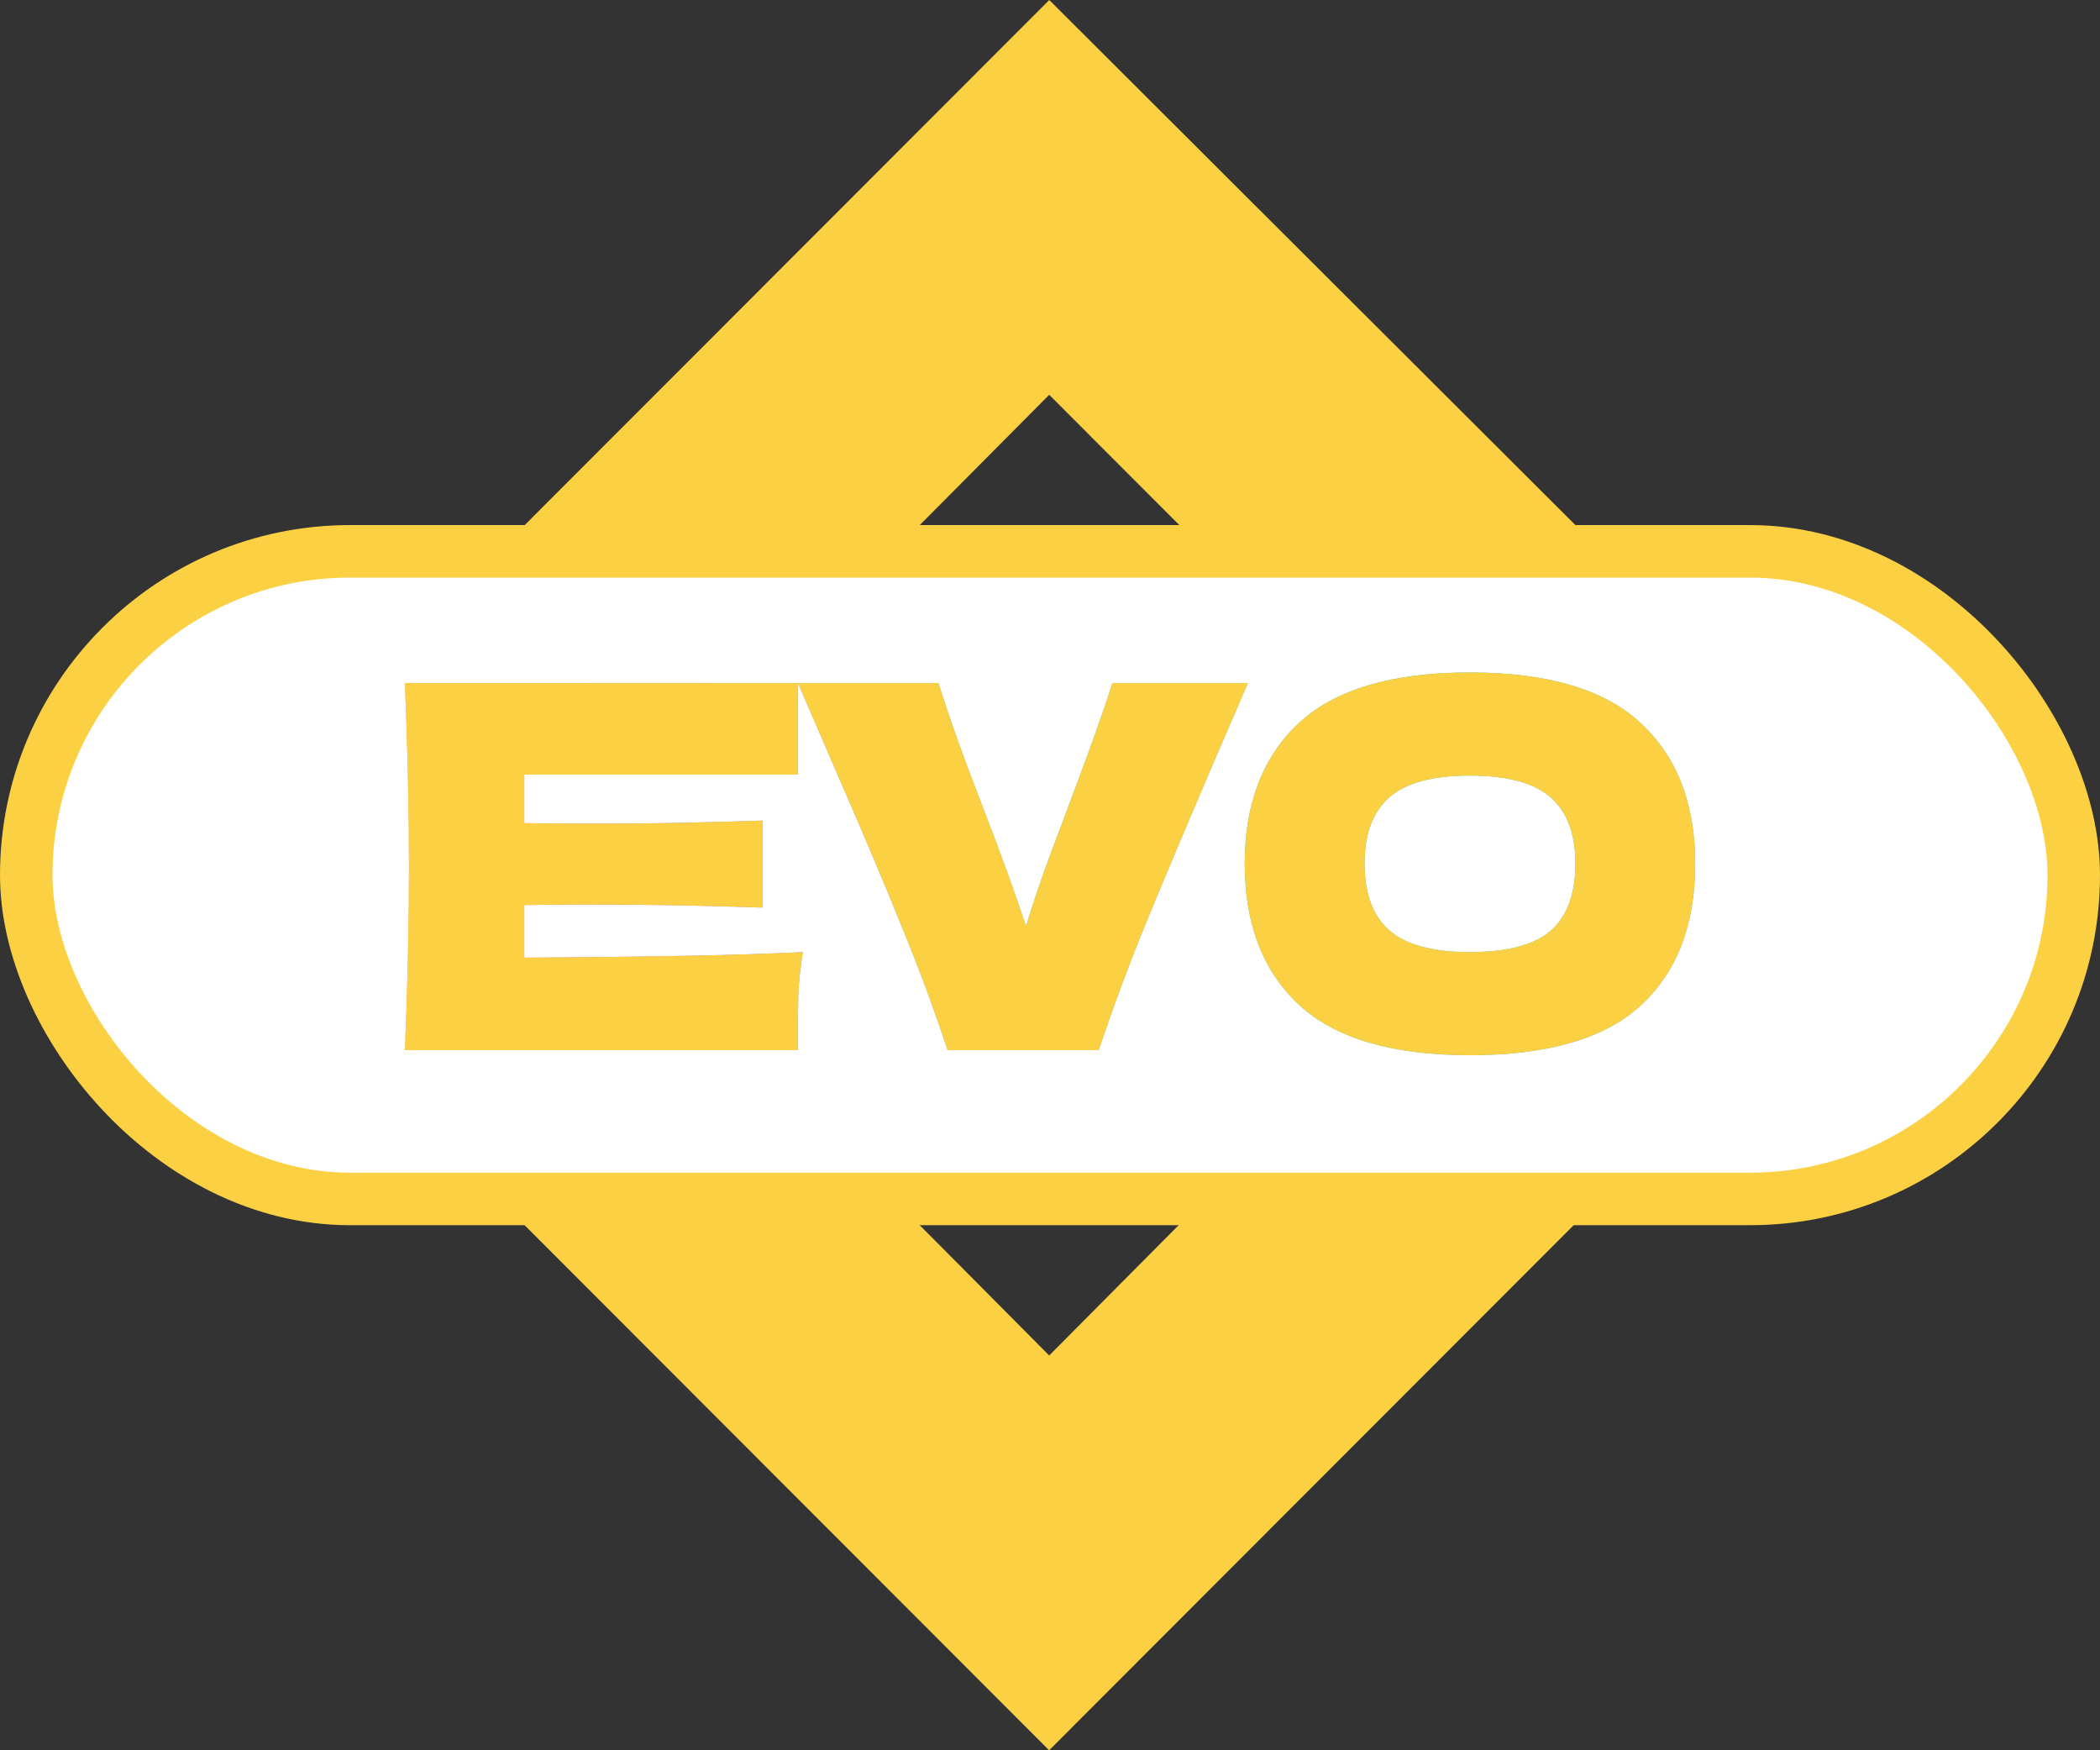
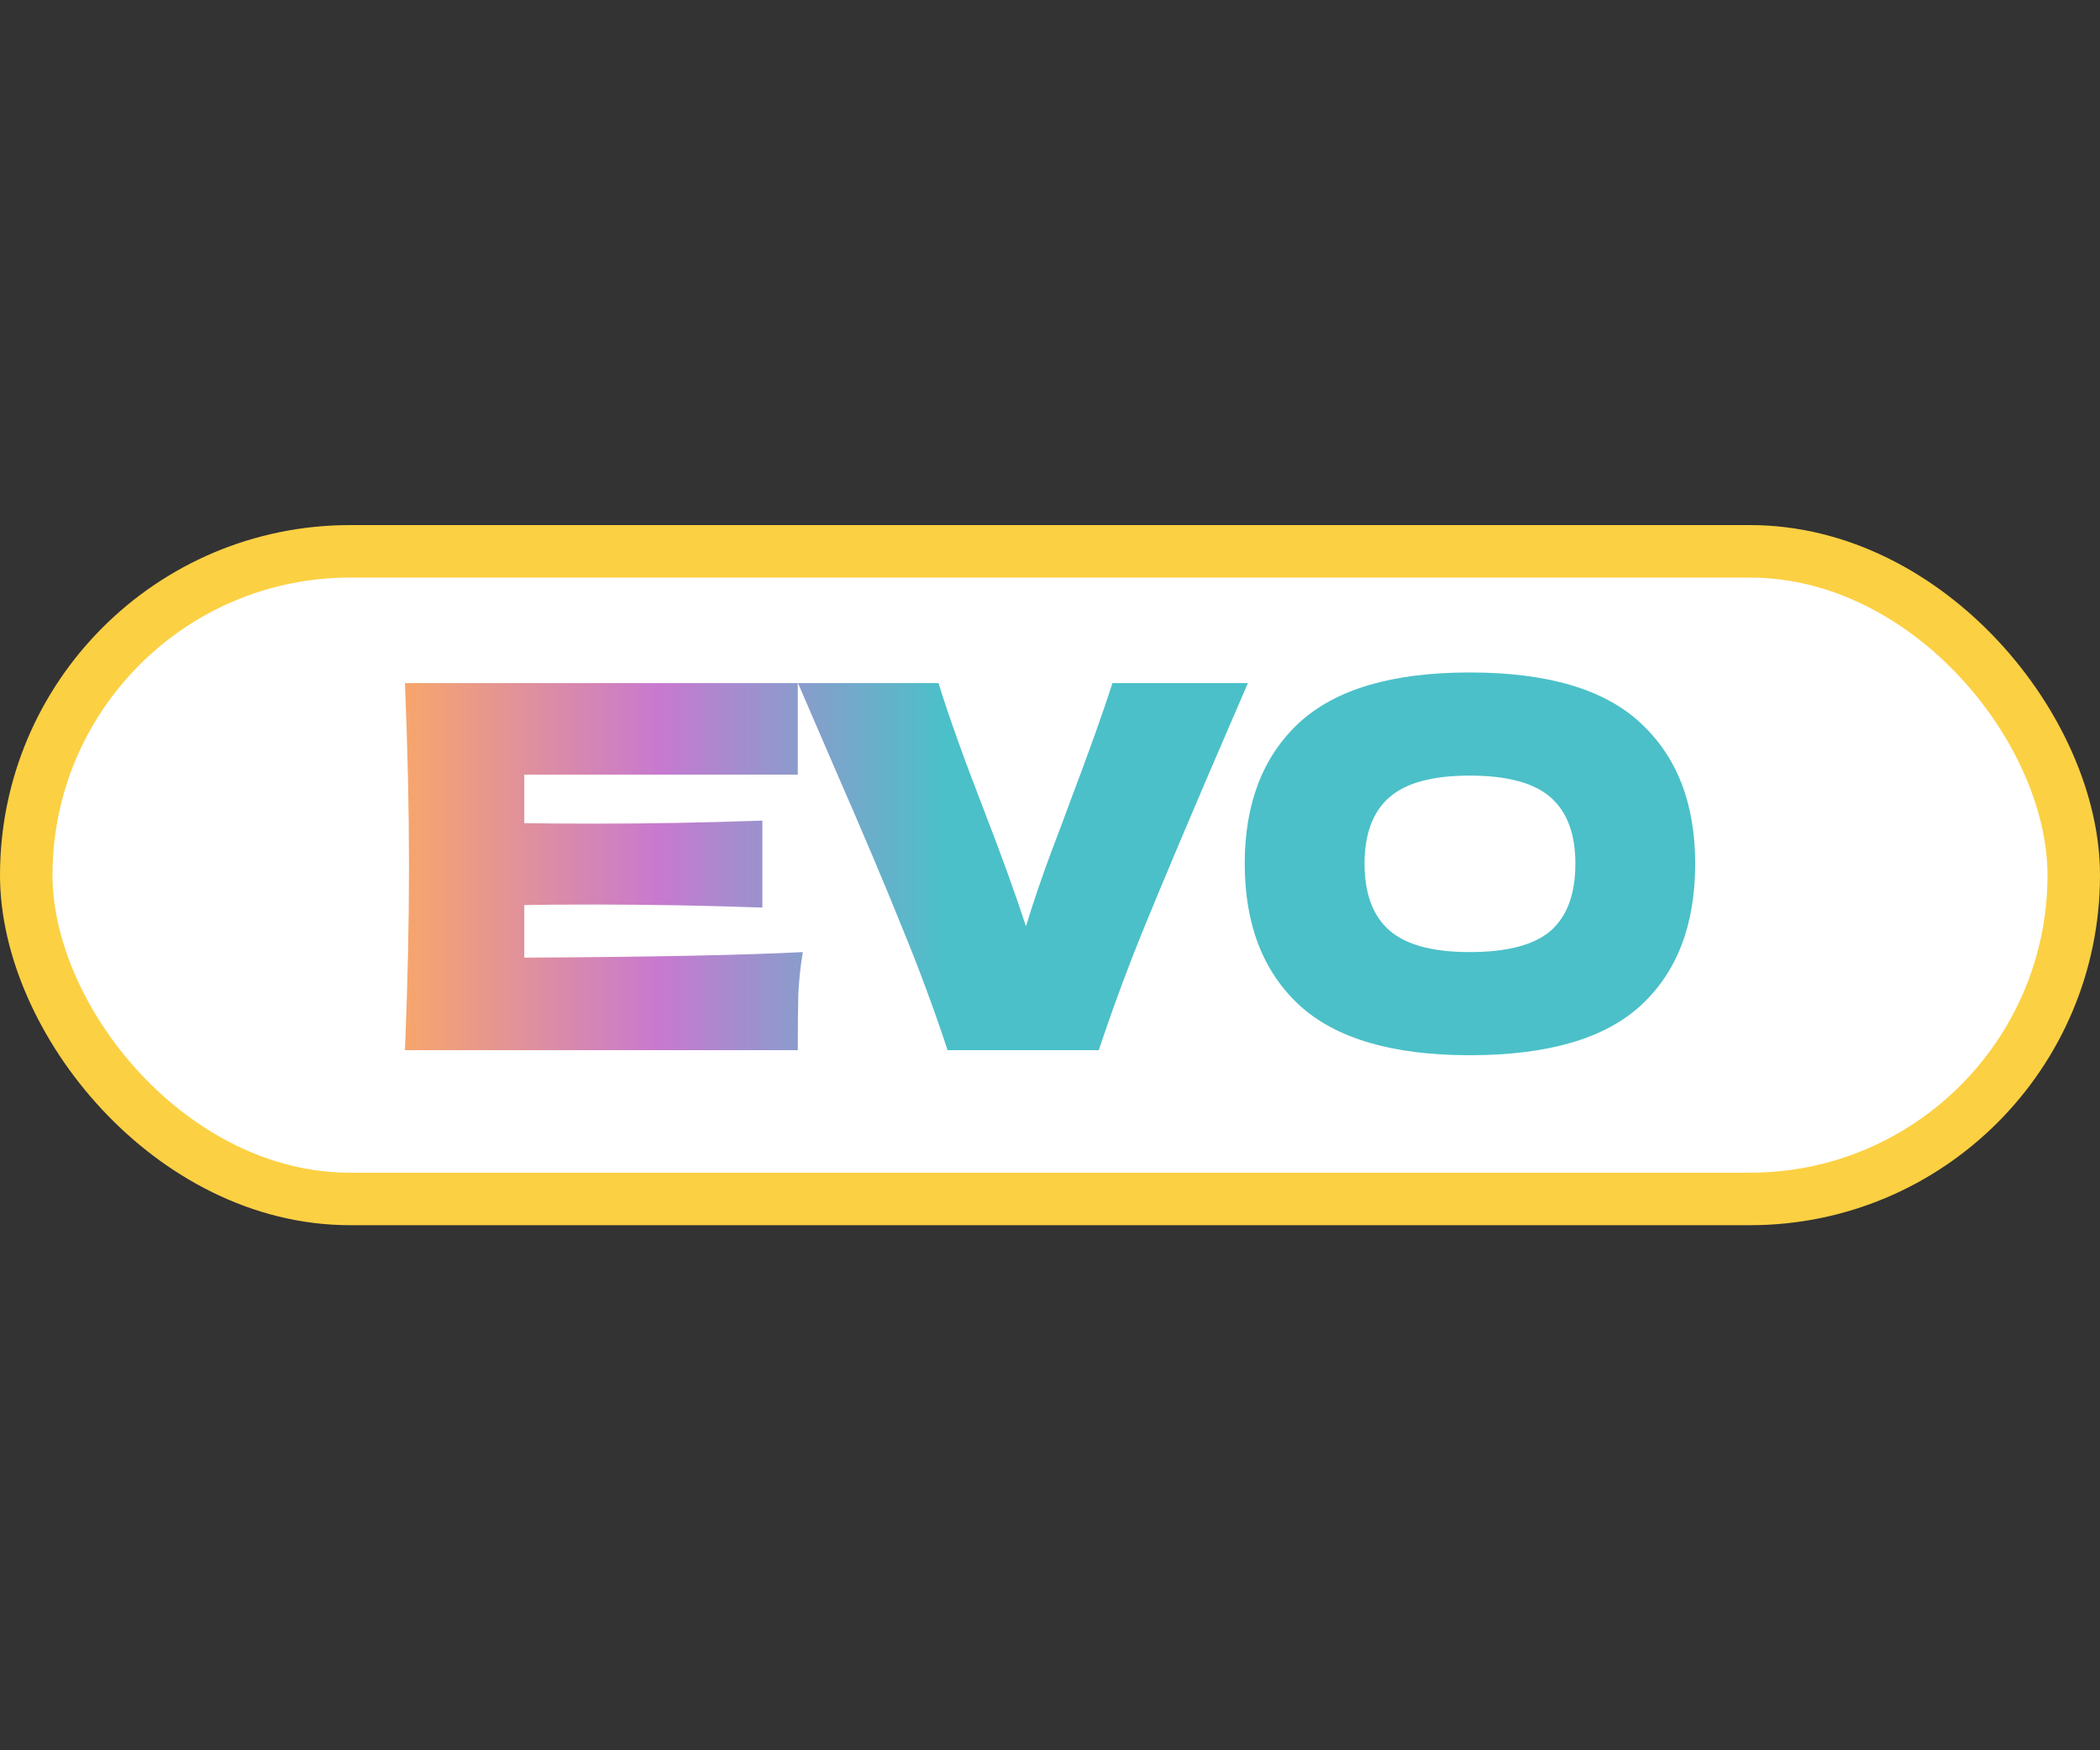
<svg xmlns="http://www.w3.org/2000/svg" width="120" height="100" viewBox="0 0 120 100" fill="none">
  <rect x="0" y="0" width="120" height="100" fill="#333333" stroke="none" />
-   <path d="M79.267 58.009L90.588 69.336L59.95 100L29.317 69.34L40.638 58.009L59.954 77.443L79.267 58.009ZM98.588 38.675L110 50.002L98.688 61.329L87.367 50.002L98.588 38.675ZM59.954 38.675L71.271 49.902L59.95 61.233L48.633 50.002L59.954 38.675ZM21.317 38.675L32.542 50.002L21.325 61.229L10 50.002L21.317 38.675ZM59.958 0L90.592 30.568L79.271 41.891L59.954 22.557L40.642 41.991L29.321 30.664L59.958 0Z" fill="#FBD043" />
  <rect x="1.5" y="31.5" width="117" height="37" rx="18.5" fill="white" stroke="#FBD043" stroke-width="3" />
  <path d="M29.958 54.713C37.276 54.675 42.582 54.569 45.876 54.396C45.741 55.185 45.654 56.004 45.616 56.851C45.596 57.679 45.587 58.729 45.587 60H23.14C23.294 56.264 23.371 52.768 23.371 49.513C23.371 46.258 23.294 42.763 23.14 39.027H45.587V44.256H29.958V47.029C30.882 47.048 32.25 47.058 34.06 47.058C37.122 47.058 40.291 47 43.565 46.884V51.853C40.291 51.738 37.122 51.68 34.06 51.68C32.25 51.68 30.882 51.69 29.958 51.709V54.713ZM71.309 39.027L69.402 43.447C67.727 47.356 66.407 50.486 65.445 52.836C64.482 55.185 63.596 57.573 62.787 60H54.149C53.359 57.612 52.483 55.253 51.52 52.922C50.576 50.573 49.305 47.568 47.707 43.909C47.437 43.293 46.734 41.665 45.598 39.027H53.629C54.207 40.895 55.064 43.293 56.2 46.22C57.202 48.801 58.011 51.035 58.627 52.922C59.031 51.593 59.513 50.178 60.071 48.676C60.649 47.154 60.996 46.23 61.111 45.902C62.228 42.956 63.047 40.664 63.567 39.027H71.309ZM83.984 60.289C79.574 60.289 76.328 59.336 74.248 57.429C72.168 55.503 71.128 52.807 71.128 49.34C71.128 45.912 72.159 43.235 74.219 41.309C76.299 39.383 79.554 38.42 83.984 38.42C88.433 38.42 91.688 39.383 93.748 41.309C95.828 43.235 96.868 45.912 96.868 49.34C96.868 52.826 95.838 55.522 93.777 57.429C91.717 59.336 88.452 60.289 83.984 60.289ZM83.984 54.396C86.122 54.396 87.662 53.991 88.606 53.182C89.55 52.354 90.022 51.073 90.022 49.34C90.022 47.645 89.55 46.384 88.606 45.556C87.662 44.727 86.122 44.313 83.984 44.313C81.865 44.313 80.334 44.727 79.391 45.556C78.447 46.384 77.975 47.645 77.975 49.34C77.975 51.054 78.447 52.325 79.391 53.153C80.334 53.981 81.865 54.396 83.984 54.396Z" fill="url(#paint0_linear_1_303)" />
-   <path d="M29.958 54.713C37.276 54.675 42.582 54.569 45.876 54.396C45.741 55.185 45.654 56.004 45.616 56.851C45.596 57.679 45.587 58.729 45.587 60H23.14C23.294 56.264 23.371 52.768 23.371 49.513C23.371 46.258 23.294 42.763 23.14 39.027H45.587V44.256H29.958V47.029C30.882 47.048 32.25 47.058 34.06 47.058C37.122 47.058 40.291 47 43.565 46.884V51.853C40.291 51.738 37.122 51.68 34.06 51.68C32.25 51.68 30.882 51.69 29.958 51.709V54.713ZM71.309 39.027L69.402 43.447C67.727 47.356 66.407 50.486 65.445 52.836C64.482 55.185 63.596 57.573 62.787 60H54.149C53.359 57.612 52.483 55.253 51.52 52.922C50.576 50.573 49.305 47.568 47.707 43.909C47.437 43.293 46.734 41.665 45.598 39.027H53.629C54.207 40.895 55.064 43.293 56.2 46.22C57.202 48.801 58.011 51.035 58.627 52.922C59.031 51.593 59.513 50.178 60.071 48.676C60.649 47.154 60.996 46.23 61.111 45.902C62.228 42.956 63.047 40.664 63.567 39.027H71.309ZM83.984 60.289C79.574 60.289 76.328 59.336 74.248 57.429C72.168 55.503 71.128 52.807 71.128 49.34C71.128 45.912 72.159 43.235 74.219 41.309C76.299 39.383 79.554 38.42 83.984 38.42C88.433 38.42 91.688 39.383 93.748 41.309C95.828 43.235 96.868 45.912 96.868 49.34C96.868 52.826 95.838 55.522 93.777 57.429C91.717 59.336 88.452 60.289 83.984 60.289ZM83.984 54.396C86.122 54.396 87.662 53.991 88.606 53.182C89.55 52.354 90.022 51.073 90.022 49.34C90.022 47.645 89.55 46.384 88.606 45.556C87.662 44.727 86.122 44.313 83.984 44.313C81.865 44.313 80.334 44.727 79.391 45.556C78.447 46.384 77.975 47.645 77.975 49.34C77.975 51.054 78.447 52.325 79.391 53.153C80.334 53.981 81.865 54.396 83.984 54.396Z" fill="#FBD043" />
  <defs>
    <linearGradient id="paint0_linear_1_303" x1="21" y1="49.779" x2="99" y2="49.779" gradientUnits="userSpaceOnUse">
      <stop stop-color="#FEAC5E" />
      <stop offset="0.214" stop-color="#C779D0" />
      <stop offset="0.422" stop-color="#4BC0C8" />
    </linearGradient>
  </defs>
</svg>